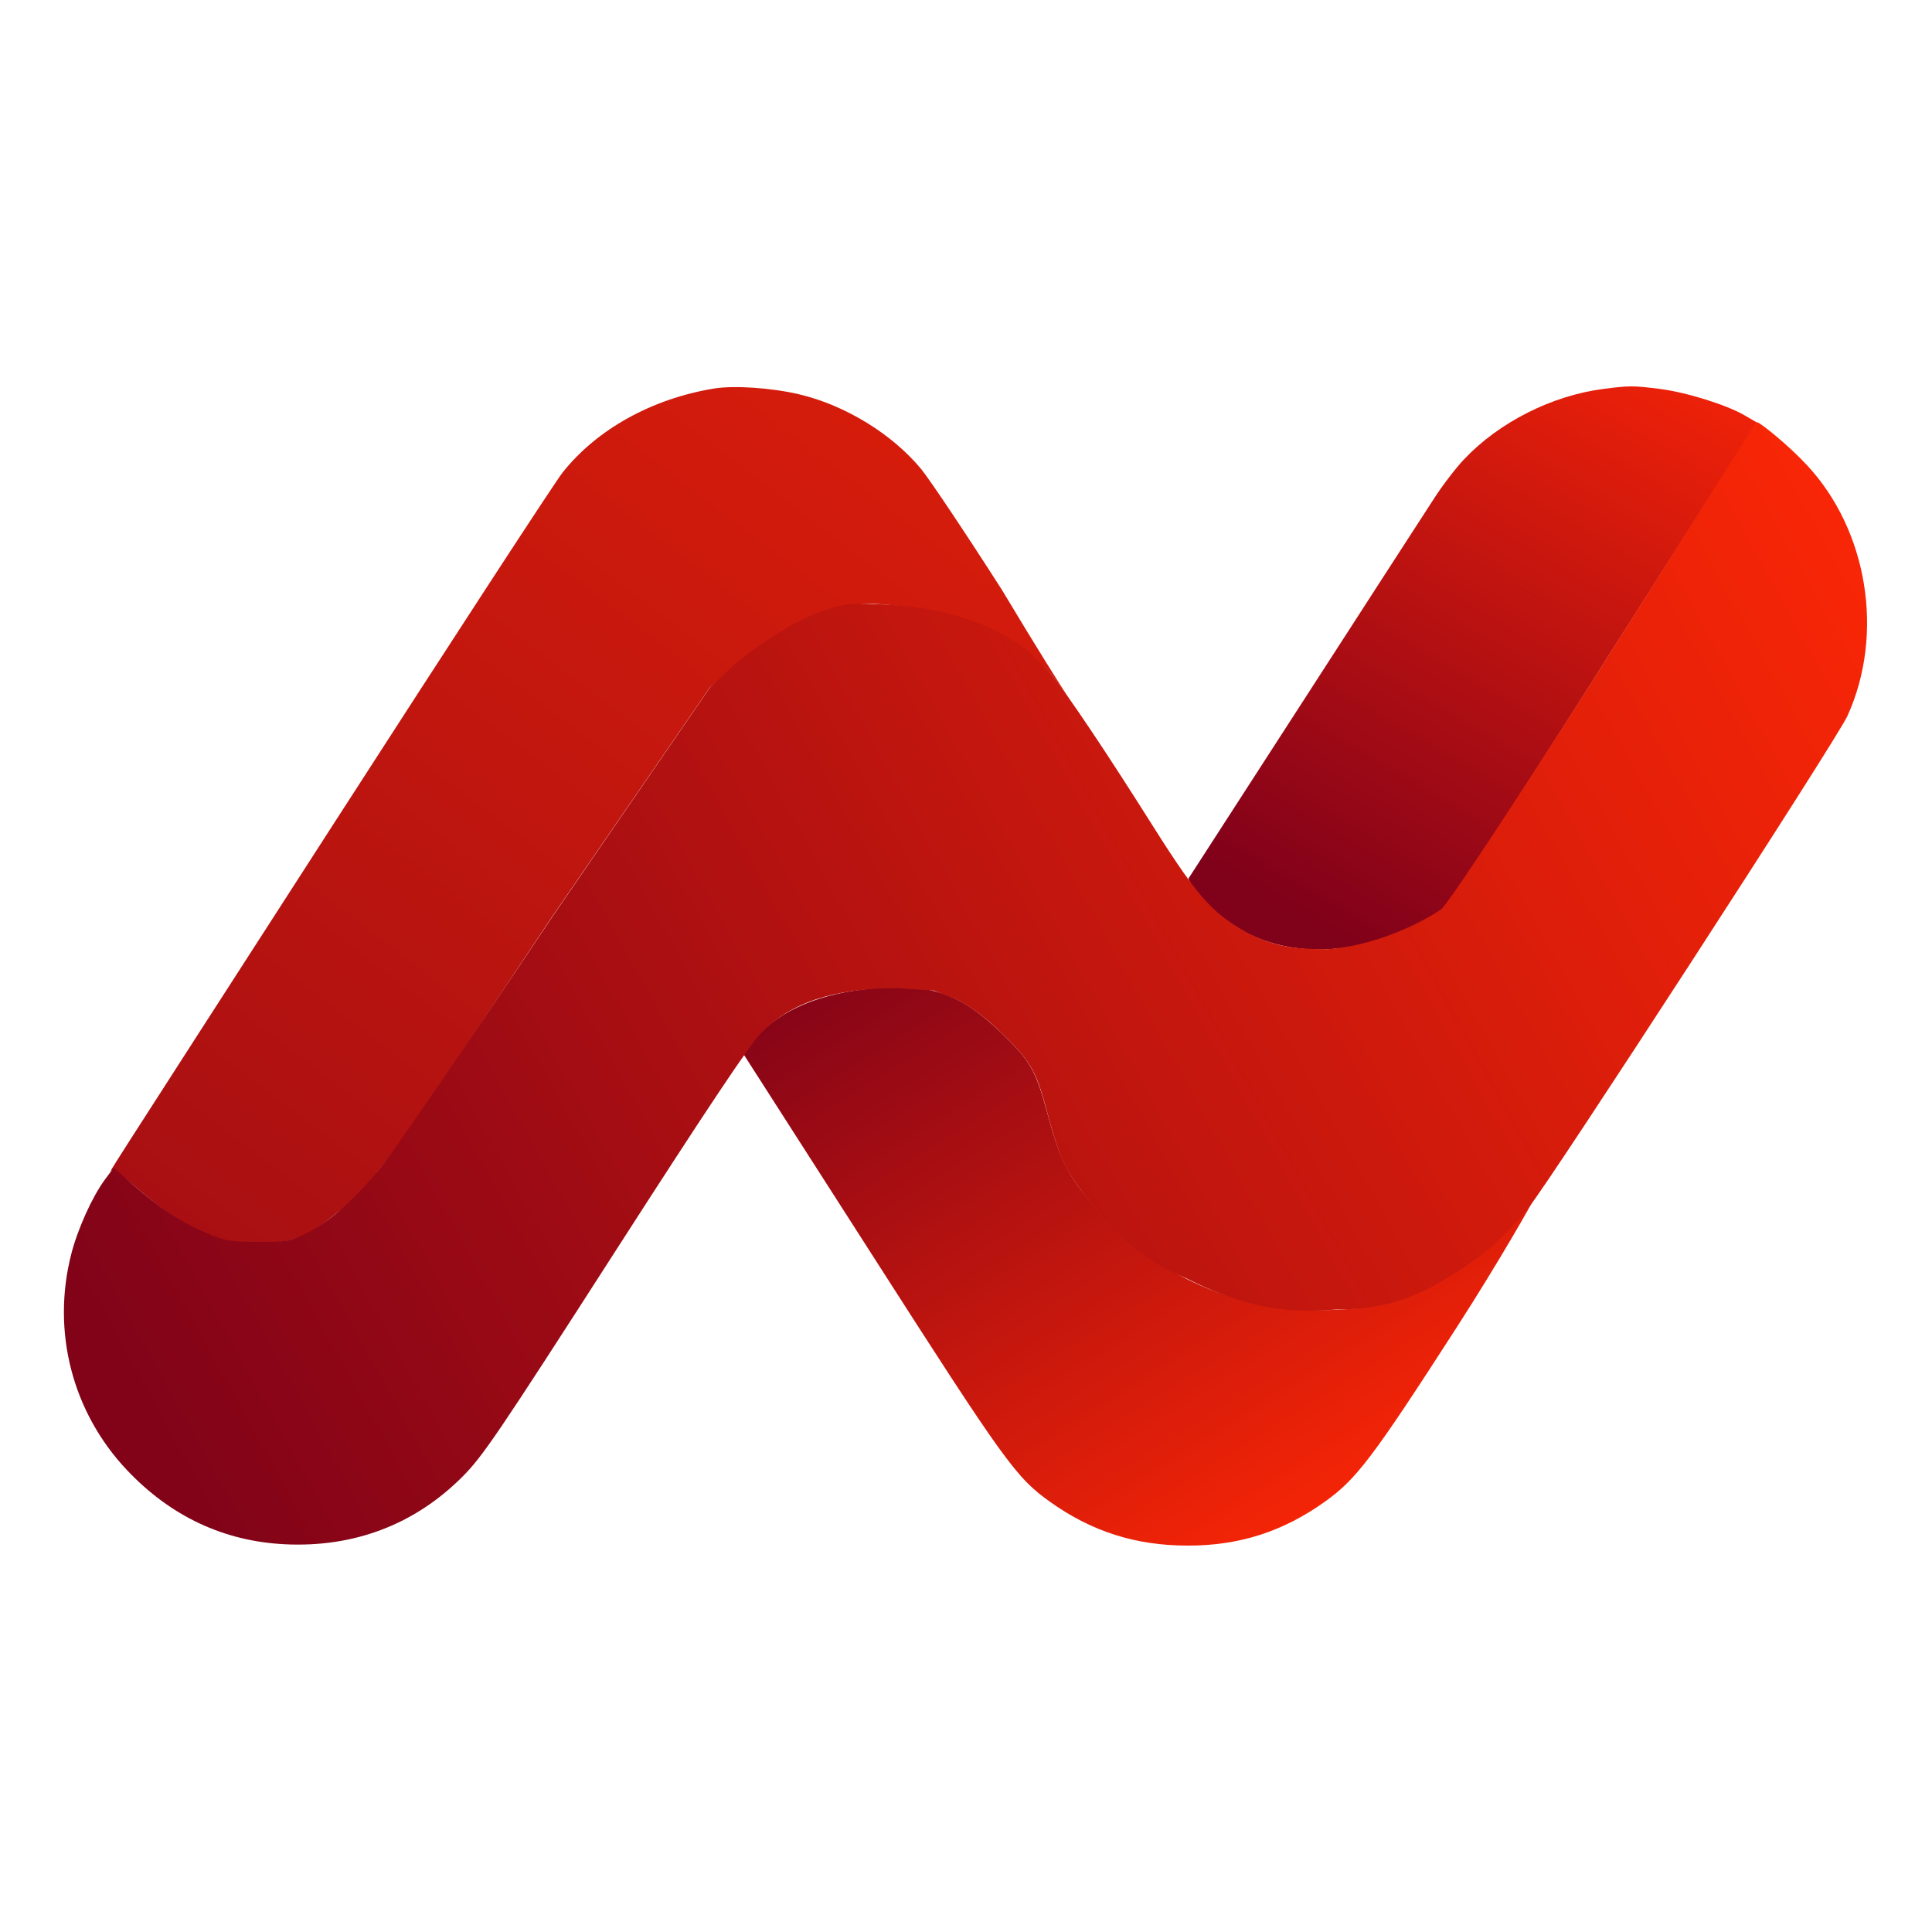
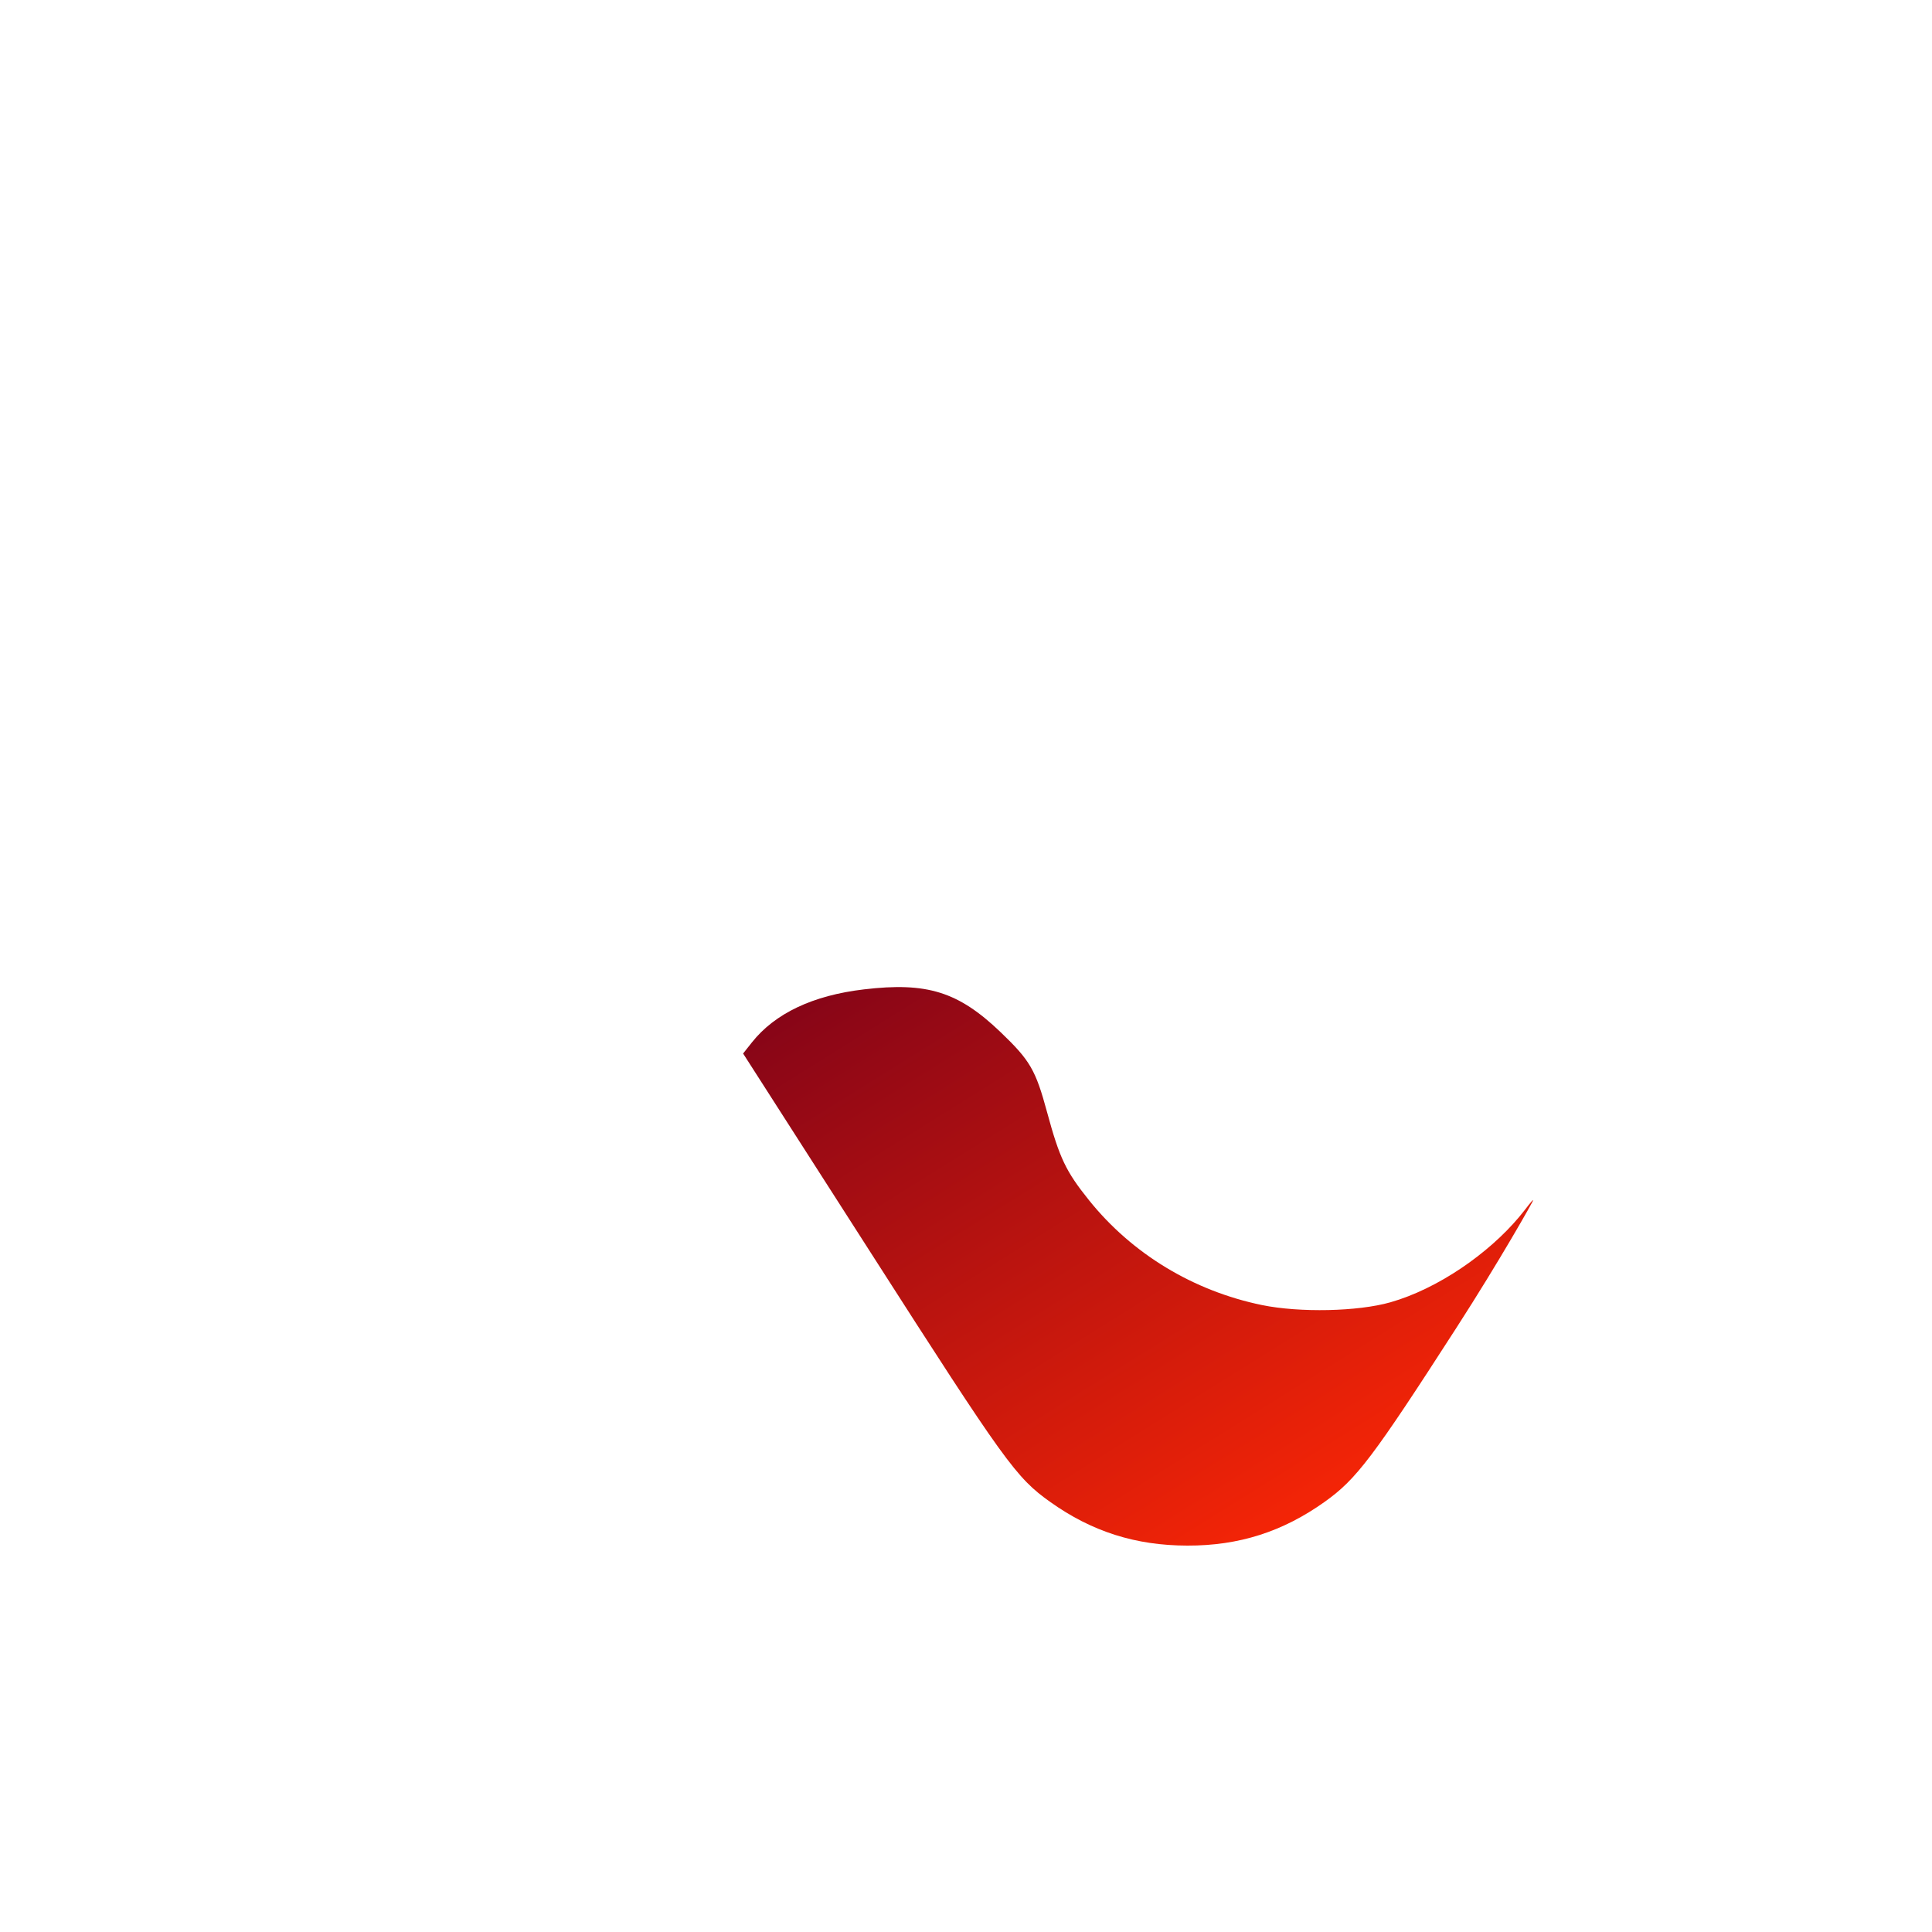
<svg xmlns="http://www.w3.org/2000/svg" width="30" height="30" viewBox="0 0 30 30" fill="none">
-   <path fill-rule="evenodd" clip-rule="evenodd" d="M24.898 6.039C24.097 6.143 23.28 6.555 22.735 7.131C22.61 7.262 22.402 7.533 22.273 7.733C22.143 7.932 21.23 9.344 20.245 10.87L18.453 13.644L18.52 13.783C18.605 13.961 19.047 14.329 19.377 14.495C19.934 14.775 20.617 14.82 21.326 14.622C21.733 14.508 22.238 14.264 22.433 14.087C22.515 14.012 23.488 12.526 24.595 10.784C25.701 9.043 26.759 7.381 26.945 7.09L27.282 6.561L27.093 6.451C26.809 6.285 26.181 6.09 25.766 6.038C25.358 5.987 25.301 5.987 24.898 6.039Z" fill="url(#paint0_linear_12847_42751)" />
  <path fill-rule="evenodd" clip-rule="evenodd" d="M13.416 15.363C12.623 15.456 12.034 15.735 11.675 16.187L11.539 16.359L13.532 19.469C15.609 22.712 15.776 22.944 16.309 23.323C16.955 23.783 17.635 23.999 18.438 24C19.238 24.002 19.918 23.785 20.57 23.32C21.062 22.97 21.317 22.633 22.61 20.626C23.293 19.567 23.808 18.65 23.808 18.636C23.786 18.636 23.712 18.751 23.59 18.896C23.114 19.464 22.33 20.011 21.59 20.222C21.084 20.366 20.184 20.385 19.596 20.265C18.529 20.045 17.578 19.469 16.91 18.637C16.551 18.19 16.453 17.985 16.259 17.27C16.081 16.613 15.996 16.467 15.537 16.027C14.881 15.399 14.396 15.247 13.416 15.363Z" fill="url(#paint1_linear_12847_42751)" />
-   <path fill-rule="evenodd" clip-rule="evenodd" d="M11.088 6.033C10.123 6.191 9.267 6.666 8.734 7.34C8.613 7.493 7.018 9.941 5.189 12.779C1.413 18.64 1.689 18.21 1.735 18.171C1.755 18.154 1.91 18.262 2.081 18.41C2.851 19.08 3.413 19.372 4.146 19.298C4.587 19.298 4.85 19.149 5.219 18.843C5.826 18.396 6.147 17.869 8.575 14.232L11.022 10.676L11.392 10.372C12.519 9.616 12.914 9.375 13.546 9.375C14.783 9.44 15.825 9.806 16.368 10.527C16.803 11.105 16.74 11.131 15.557 9.158C15 8.287 14.436 7.445 14.306 7.286C13.856 6.741 13.129 6.294 12.414 6.124C11.986 6.022 11.398 5.982 11.088 6.033Z" fill="url(#paint2_linear_12847_42751)" />
-   <path fill-rule="evenodd" clip-rule="evenodd" d="M24.894 10.311C23.593 12.352 22.481 14.051 22.372 14.124C21.935 14.417 21.233 14.699 20.611 14.739C20.133 14.739 19.817 14.709 19.379 14.491C18.851 14.189 18.64 13.997 17.913 12.844C17.184 11.688 16.597 10.811 16.313 10.454C15.814 9.827 14.873 9.438 13.734 9.387C13.215 9.364 13.131 9.371 12.854 9.46C12.443 9.592 12.004 9.848 11.441 10.283L11.024 10.676L8.584 14.224C7.268 16.194 6.053 17.969 5.884 18.169C5.459 18.668 5.099 18.982 4.765 19.146C4.497 19.277 4.455 19.285 4.003 19.284C3.56 19.282 3.498 19.272 3.19 19.14C2.807 18.977 2.474 18.756 2.058 18.389L1.766 18.132L1.628 18.318C1.433 18.582 1.207 19.081 1.107 19.471C0.798 20.674 1.122 21.929 1.972 22.828C2.649 23.544 3.473 23.931 4.418 23.979C5.493 24.033 6.437 23.675 7.179 22.932C7.495 22.616 7.73 22.269 9.548 19.44C10.972 17.225 11.64 16.224 11.813 16.046C12.276 15.569 12.932 15.35 13.917 15.343L14.502 15.382L14.824 15.506C15.054 15.619 15.269 15.772 15.487 15.979C15.987 16.452 16.081 16.605 16.242 17.203C16.432 17.911 16.504 18.087 16.739 18.416C17.16 19.005 17.677 19.545 18.416 19.848C19.175 20.229 19.829 20.413 20.738 20.335C21.568 20.335 22.074 20.118 22.742 19.674C23.169 19.391 23.405 19.151 23.742 18.743C24.066 18.35 28.516 11.491 28.686 11.119C29.265 9.847 29.004 8.235 28.055 7.219C27.759 6.903 27.351 6.577 27.286 6.556C27.256 6.556 26.194 8.269 24.894 10.311Z" fill="url(#paint3_linear_12847_42751)" />
  <defs>
    <linearGradient id="paint0_linear_12847_42751" x1="26.678" y1="5.233" x2="21.112" y2="14.765" gradientUnits="userSpaceOnUse">
      <stop stop-color="#F72407" />
      <stop offset="1" stop-color="#80011A" />
    </linearGradient>
    <linearGradient id="paint1_linear_12847_42751" x1="12.981" y1="15.318" x2="19.133" y2="25.177" gradientUnits="userSpaceOnUse">
      <stop stop-color="#880517" />
      <stop offset="1" stop-color="#FC2705" />
    </linearGradient>
    <linearGradient id="paint2_linear_12847_42751" x1="13.435" y1="5.233" x2="2.73" y2="19.333" gradientUnits="userSpaceOnUse">
      <stop stop-color="#D81D0B" />
      <stop offset="1" stop-color="#A80F12" />
    </linearGradient>
    <linearGradient id="paint3_linear_12847_42751" x1="2.937" y1="22.993" x2="30.405" y2="7.798" gradientUnits="userSpaceOnUse">
      <stop stop-color="#820318" />
      <stop offset="1" stop-color="#FF2805" />
    </linearGradient>
  </defs>
</svg>